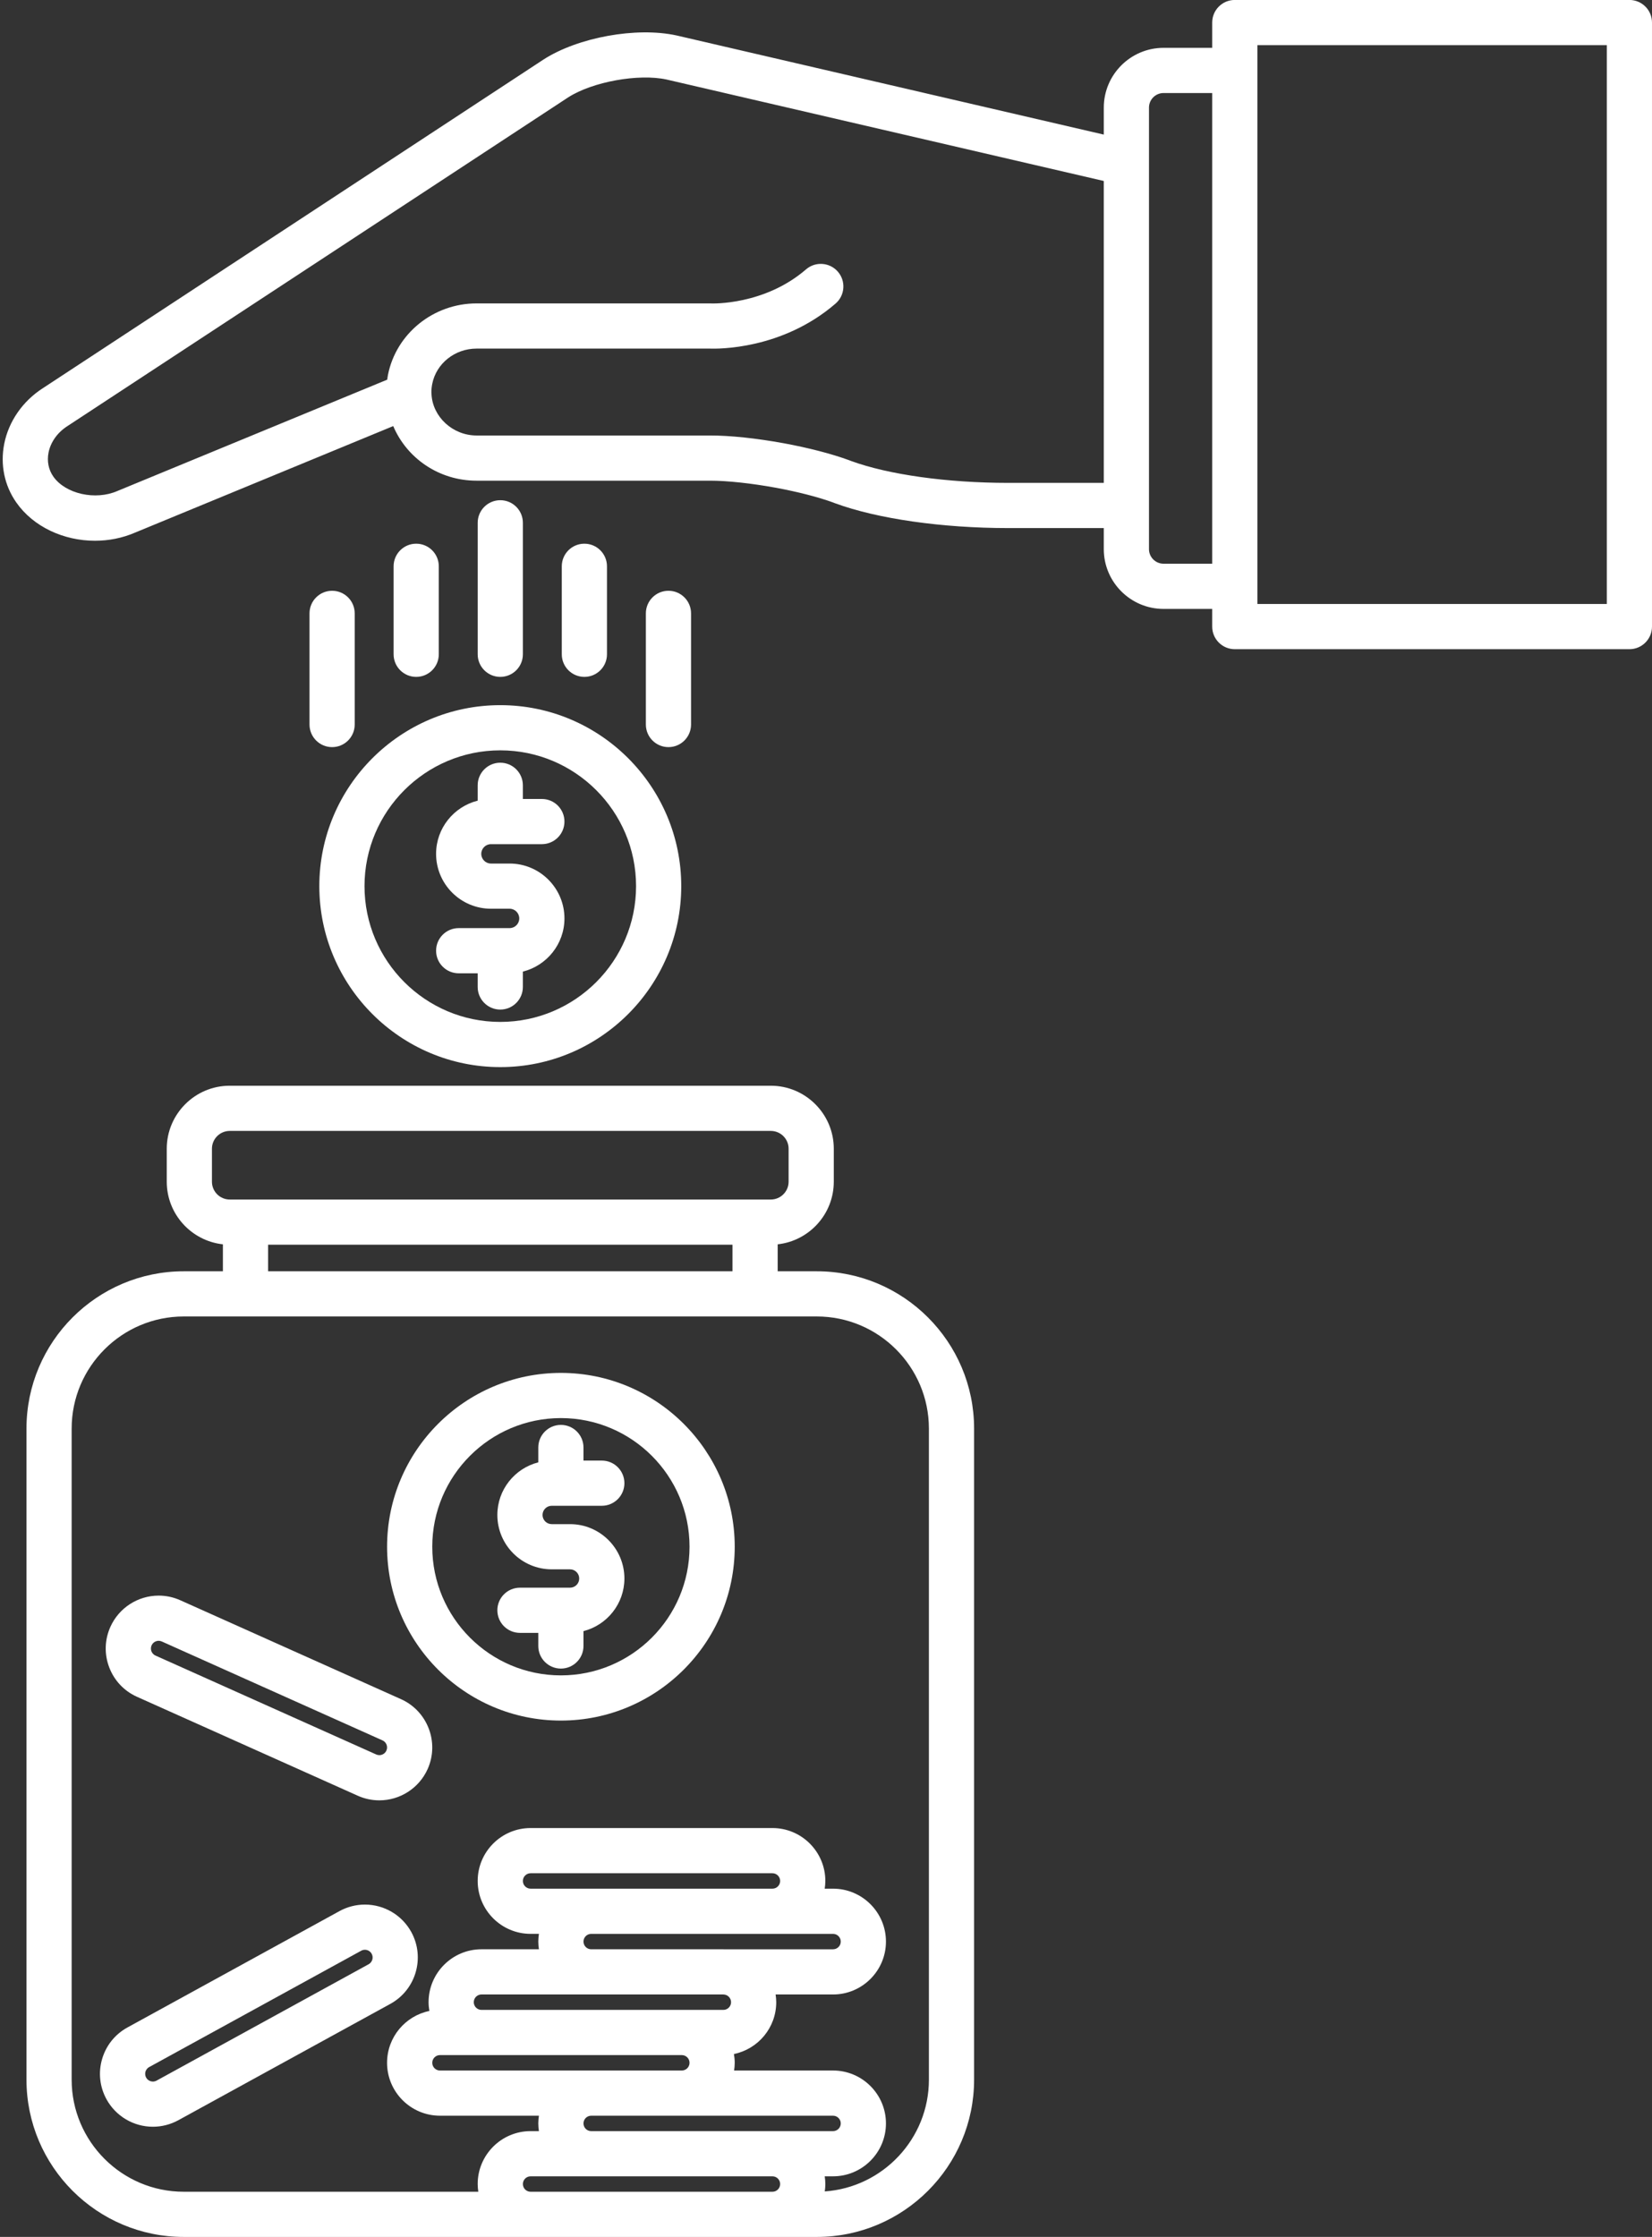
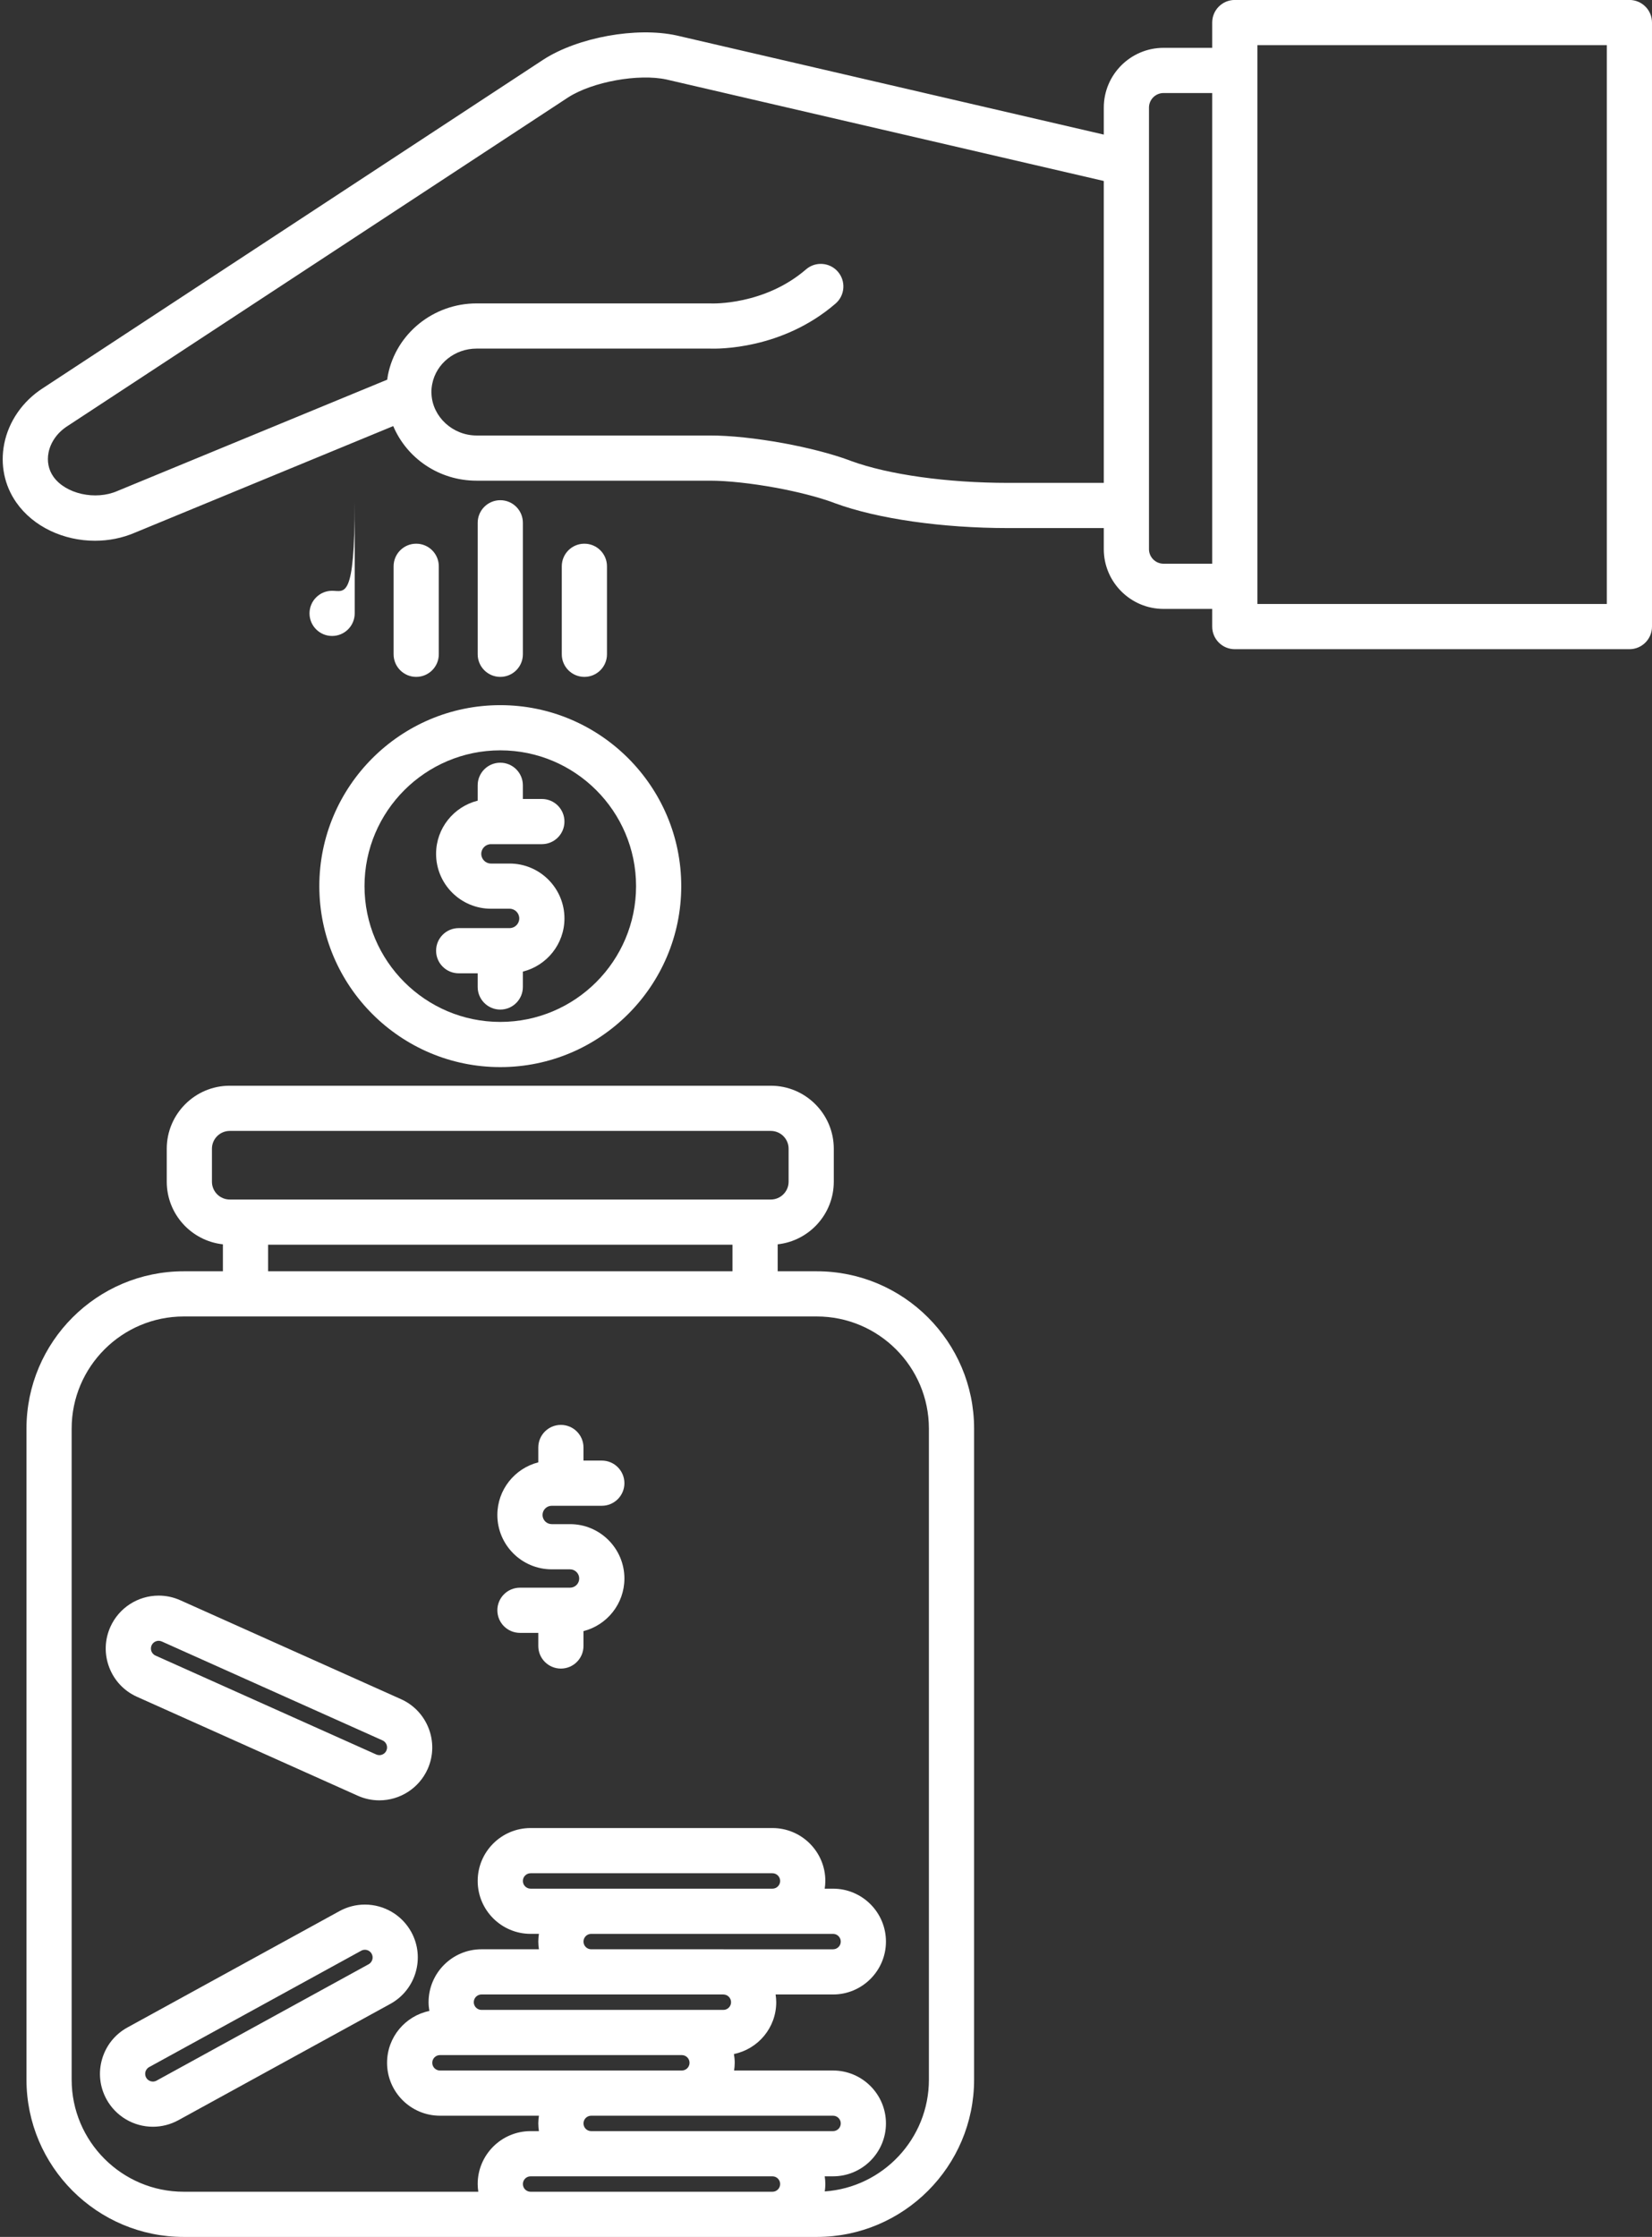
<svg xmlns="http://www.w3.org/2000/svg" fill="#ffffff" height="495" preserveAspectRatio="xMidYMid meet" version="1" viewBox="72.9 8.5 365.6 495.0" width="365.6" zoomAndPan="magnify">
  <rect x="72.9" y="8.5" width="365.6" height="495.0" fill="#333333" stroke="none" />
  <g id="change1_1">
    <path d="M433.5,8.49h-87.33c-2.762,0-5,2.239-5,5v5.597h-10.767c-7.292,0-13.225,5.933-13.225,13.225v5.973l-94.563-21.941 c-8.861-1.93-21.769,0.395-29.424,5.323L82.352,94.422c-4.439,2.859-7.545,7.346-8.521,12.311 c-0.904,4.597,0.046,9.199,2.676,12.959c3.788,5.414,10.522,8.471,17.412,8.471c3.031,0,6.094-0.592,8.946-1.835l57.061-23.542 c3.01,7.121,10.133,12.084,18.435,12.084h51.702c3.778,0,9.037,0.562,14.419,1.541c4.951,0.909,9.515,2.083,12.86,3.308 l0.289,0.114c0.036,0.014,0.072,0.028,0.108,0.041c9.353,3.433,23.657,5.482,38.266,5.482h21.172v4.663 c0,7.292,5.933,13.225,13.225,13.225h10.767v3.914c0,2.761,2.238,5,5,5h87.33c2.762,0,5-2.239,5-5V13.49 C438.5,10.729,436.262,8.49,433.5,8.49z M317.179,115.356h-21.172c-13.467,0-26.457-1.813-34.768-4.85l-0.288-0.114 c-0.035-0.014-0.07-0.027-0.105-0.04c-3.868-1.422-9.038-2.763-14.565-3.778c-6.042-1.099-11.802-1.704-16.217-1.704h-51.702 c-5.254,0-9.726-4.11-9.968-9.163c-0.002-0.04-0.004-0.079-0.007-0.119c-0.008-0.109-0.013-0.224-0.013-0.337 c0-0.599,0.063-1.208,0.19-1.831c0.904-4.507,5.024-7.779,9.798-7.779h51.596c1.799,0.071,16.035,0.251,27.859-9.963 c2.09-1.805,2.32-4.962,0.516-7.052c-1.807-2.089-4.963-2.32-7.053-0.515c-9.24,7.981-20.843,7.545-20.938,7.539 c-0.092-0.005-0.185-0.008-0.277-0.008h-51.702c-9.522,0-17.766,6.65-19.599,15.791c-0.074,0.359-0.113,0.722-0.166,1.083 l-59.596,24.587c-0.035,0.014-0.069,0.029-0.104,0.044c-4.877,2.142-11.512,0.652-14.197-3.188 c-1.058-1.512-1.434-3.394-1.059-5.298c0.455-2.312,1.958-4.438,4.16-5.856l110.839-72.755c5.377-3.462,15.584-5.302,21.778-3.952 l96.759,22.451V115.356z M341.17,133.244h-10.767c-1.778,0-3.225-1.447-3.225-3.225V44.725c0.001-0.02,0-0.04,0-0.06V32.312 c0-1.778,1.446-3.225,3.225-3.225h10.767V133.244z M428.5,142.158h-77.33V18.49h77.33V142.158z" fill="inherit" />
    <path d="M188.617,153.287v-29.098c0-2.761-2.239-5-5-5s-5,2.239-5,5v29.098c0,2.761,2.239,5,5,5S188.617,156.048,188.617,153.287z" fill="inherit" />
    <path d="M170.008,153.287v-19.474c0-2.761-2.239-5-5-5s-5,2.239-5,5v19.474c0,2.761,2.239,5,5,5S170.008,156.048,170.008,153.287z" fill="inherit" />
-     <path d="M146.398,139.232c-2.761,0-5,2.239-5,5v24.597c0,2.761,2.239,5,5,5s5-2.239,5-5v-24.597 C151.398,141.471,149.159,139.232,146.398,139.232z" fill="inherit" />
-     <path d="M225.835,168.829v-24.597c0-2.761-2.239-5-5-5s-5,2.239-5,5v24.597c0,2.761,2.239,5,5,5S225.835,171.59,225.835,168.829z" fill="inherit" />
+     <path d="M146.398,139.232c-2.761,0-5,2.239-5,5c0,2.761,2.239,5,5,5s5-2.239,5-5v-24.597 C151.398,141.471,149.159,139.232,146.398,139.232z" fill="inherit" />
    <path d="M202.228,158.287c2.761,0,5-2.239,5-5l-0.001-19.473c0-2.761-2.239-5-5-5c-2.761,0-5,2.239-5,5l0.001,19.473 C197.227,156.049,199.466,158.287,202.228,158.287z" fill="inherit" />
    <path d="M195,341.711h11.085c2.761,0,5-2.238,5-5s-2.239-5-5-5h-4.057v-2.898c0-2.762-2.239-5-5-5s-5,2.238-5,5v3.285 c-5.199,1.329-9.06,6.039-9.06,11.646c0,6.634,5.397,12.031,12.032,12.031h4.057c1.118,0,2.028,0.911,2.028,2.031 s-0.91,2.031-2.028,2.031h-11.088c-2.761,0-5,2.238-5,5s2.239,5,5,5h4.059v2.901c0,2.762,2.239,5,5,5s5-2.238,5-5v-3.288 c5.198-1.328,9.057-6.038,9.057-11.645c0-6.634-5.396-12.031-12.028-12.031H195c-1.121,0-2.032-0.911-2.032-2.031 C192.968,342.623,193.879,341.711,195,341.711z" fill="inherit" />
-     <path d="M197.032,312.307c-21.211,0-38.468,17.257-38.468,38.469c0,21.211,17.257,38.468,38.468,38.468 s38.468-17.257,38.468-38.468C235.5,329.563,218.244,312.307,197.032,312.307z M197.032,379.243 c-15.697,0-28.468-12.771-28.468-28.468s12.771-28.469,28.468-28.469s28.468,12.771,28.468,28.469S212.73,379.243,197.032,379.243z" fill="inherit" />
    <path d="M181.554,209.592h4.122c1.181,0,2.141,0.962,2.141,2.145c0,1.182-0.96,2.144-2.141,2.144H174.41c-2.761,0-5,2.239-5,5 s2.239,5,5,5h4.204v3.026c0,2.761,2.239,5,5,5s5-2.239,5-5v-3.401c5.277-1.319,9.203-6.088,9.203-11.769 c0-6.697-5.446-12.145-12.141-12.145h-4.122c-1.183,0-2.145-0.961-2.145-2.144c0-1.183,0.962-2.145,2.145-2.145h11.262 c2.761,0,5-2.239,5-5s-2.239-5-5-5h-4.202v-3.025c0-2.761-2.239-5-5-5s-5,2.239-5,5v3.4c-5.278,1.32-9.205,6.089-9.205,11.77 C169.409,204.144,174.857,209.592,181.554,209.592z" fill="inherit" />
    <path d="M143.569,204.591c0,22.083,17.966,40.048,40.048,40.048s40.048-17.966,40.048-40.048s-17.965-40.048-40.048-40.048 S143.569,182.508,143.569,204.591z M183.617,174.543c16.568,0,30.048,13.479,30.048,30.048c0,16.569-13.479,30.048-30.048,30.048 c-16.569,0-30.048-13.479-30.048-30.048C153.569,188.022,167.048,174.543,183.617,174.543z" fill="inherit" />
    <path d="M253.666,289.821h-8.662v-5.967c6.973-0.762,12.419-6.682,12.419-13.854l0.001-7.299c0-7.688-6.254-13.943-13.942-13.943 H123.746c-7.688,0-13.942,6.255-13.942,13.943v7.298c0,7.175,5.449,13.097,12.426,13.856v5.966h-8.662 c-19.193,0-34.808,15.614-34.808,34.808v144.073c0,19.193,15.615,34.808,34.808,34.808h76.756h53.524h9.818 c19.193,0,34.808-15.614,34.808-34.808V324.629C288.474,305.436,272.859,289.821,253.666,289.821z M119.804,269.999v-7.298 c0-2.175,1.769-3.943,3.942-3.943h119.736c2.173,0,3.942,1.769,3.942,3.942l-0.001,7.299c0,2.174-1.769,3.942-3.942,3.942H123.746 C121.573,273.941,119.804,272.173,119.804,269.999z M235.004,283.941v5.88H132.23v-5.88H235.004z M243.848,493.51h-53.524 c-0.941,0-1.707-0.766-1.707-1.707s0.766-1.708,1.707-1.708h13.393c0.007,0,0.013,0.001,0.019,0.001h40.121 c0.937,0.005,1.697,0.769,1.697,1.707C245.555,492.744,244.79,493.51,243.848,493.51z M243.867,480.096 c-0.007,0-0.013-0.001-0.019-0.001h-40.121c-0.937-0.005-1.697-0.768-1.697-1.706s0.76-1.701,1.697-1.706h20.066 c0.007,0,0.013-0.001,0.019-0.001h33.447c0.941,0,1.708,0.766,1.708,1.707s-0.766,1.707-1.707,1.707H243.867z M203.737,436.442 h40.111h13.413c0.941,0,1.707,0.766,1.707,1.707s-0.766,1.707-1.707,1.707h-24.222c-0.019,0-0.038-0.003-0.057-0.003h-29.273 c-0.928-0.016-1.678-0.773-1.678-1.704C202.03,437.208,202.795,436.442,203.737,436.442z M190.324,426.442 c-0.941,0-1.707-0.767-1.707-1.708s0.766-1.707,1.707-1.707h53.524c0.941,0,1.707,0.766,1.707,1.707s-0.766,1.708-1.707,1.708 h-40.111H190.324z M203.679,449.854c0.019,0,0.038,0.003,0.058,0.003h29.27c0.929,0.017,1.681,0.774,1.681,1.706 c0,0.94-0.766,1.706-1.707,1.706h-9.169c-0.006,0-0.013-0.001-0.019-0.001h-44.346c-0.937-0.005-1.697-0.768-1.697-1.705 c0-0.942,0.766-1.709,1.707-1.709H203.679z M179.438,463.268c0.007,0,0.013,0.001,0.019,0.001h44.344 c0.938,0.005,1.699,0.768,1.699,1.706s-0.76,1.702-1.697,1.707h-20.066c-0.007,0-0.013,0.001-0.019,0.001h-33.448 c-0.941,0-1.707-0.767-1.707-1.708s0.766-1.707,1.707-1.707H179.438z M278.474,468.702c0,13.086-10.187,23.831-23.047,24.738 c0.076-0.537,0.128-1.08,0.128-1.638c0-0.581-0.057-1.148-0.139-1.707h1.844c6.455,0,11.707-5.252,11.707-11.707 c0-6.453-5.251-11.705-11.707-11.707h-21.9c0.082-0.559,0.139-1.126,0.139-1.707c0-0.663-0.068-1.309-0.175-1.942 c5.336-1.089,9.363-5.817,9.363-11.47c0-0.581-0.057-1.148-0.139-1.706h12.712c6.455,0,11.707-5.252,11.707-11.707 s-5.252-11.707-11.707-11.707h-1.845c0.082-0.559,0.139-1.126,0.139-1.708c0-6.455-5.252-11.707-11.707-11.707h-53.524 c-6.455,0-11.707,5.252-11.707,11.707c0,6.456,5.252,11.708,11.707,11.708h1.844c-0.082,0.559-0.139,1.126-0.139,1.707 c0,0.58,0.057,1.146,0.138,1.704h-12.711c-6.455,0-11.707,5.253-11.707,11.709c0,0.663,0.068,1.309,0.175,1.942 c-5.336,1.089-9.363,5.818-9.363,11.471c0,6.456,5.252,11.708,11.707,11.708h21.899c-0.082,0.558-0.139,1.125-0.139,1.706 s0.057,1.148,0.139,1.706h-1.844c-6.455,0-11.707,5.252-11.707,11.708c0,0.581,0.057,1.148,0.139,1.707h-65.188 c-13.679,0-24.808-11.129-24.808-24.808V324.629c0-13.679,11.129-24.808,24.808-24.808h140.098 c13.679,0,24.808,11.129,24.808,24.808V468.702z" fill="inherit" />
    <path d="M161.642,384.503l-48.847-21.887c-1.518-0.68-3.126-1.024-4.781-1.024c-4.61,0-8.806,2.718-10.688,6.924 c-1.278,2.854-1.368,6.035-0.254,8.956c1.114,2.923,3.3,5.235,6.152,6.512l48.846,21.886c1.518,0.681,3.127,1.025,4.783,1.025 c4.609,0,8.804-2.718,10.688-6.923C170.176,394.082,167.531,387.143,161.642,384.503z M158.412,395.884 c-0.334,0.746-1.049,1.011-1.561,1.011c-0.237,0-0.47-0.051-0.694-0.15l-48.848-21.887c-0.56-0.251-0.801-0.702-0.896-0.948 c-0.094-0.247-0.214-0.745,0.038-1.308c0.333-0.745,1.05-1.01,1.562-1.01c0.237,0,0.471,0.051,0.693,0.15l48.845,21.886 C158.411,394.013,158.796,395.025,158.412,395.884z" fill="inherit" />
    <path d="M153.654,429.962c-1.958,0-3.905,0.5-5.627,1.445l-46.926,25.748c-2.741,1.505-4.731,3.986-5.606,6.988 c-0.875,3.003-0.528,6.166,0.977,8.906c2.056,3.748,5.991,6.076,10.269,6.076c1.958,0,3.904-0.5,5.626-1.445l46.925-25.748 c5.658-3.107,7.735-10.237,4.63-15.895C161.865,432.29,157.931,429.962,153.654,429.962z M154.48,443.166l-46.925,25.748 c-0.256,0.141-0.53,0.212-0.815,0.212c-0.491,0-1.143-0.233-1.502-0.889c-0.296-0.538-0.216-1.044-0.143-1.297 c0.074-0.254,0.278-0.724,0.817-1.019l46.926-25.748c0.256-0.141,0.531-0.212,0.816-0.212c0.49,0,1.142,0.232,1.5,0.888 C155.607,441.674,155.304,442.714,154.48,443.166z" fill="inherit" />
  </g>
</svg>